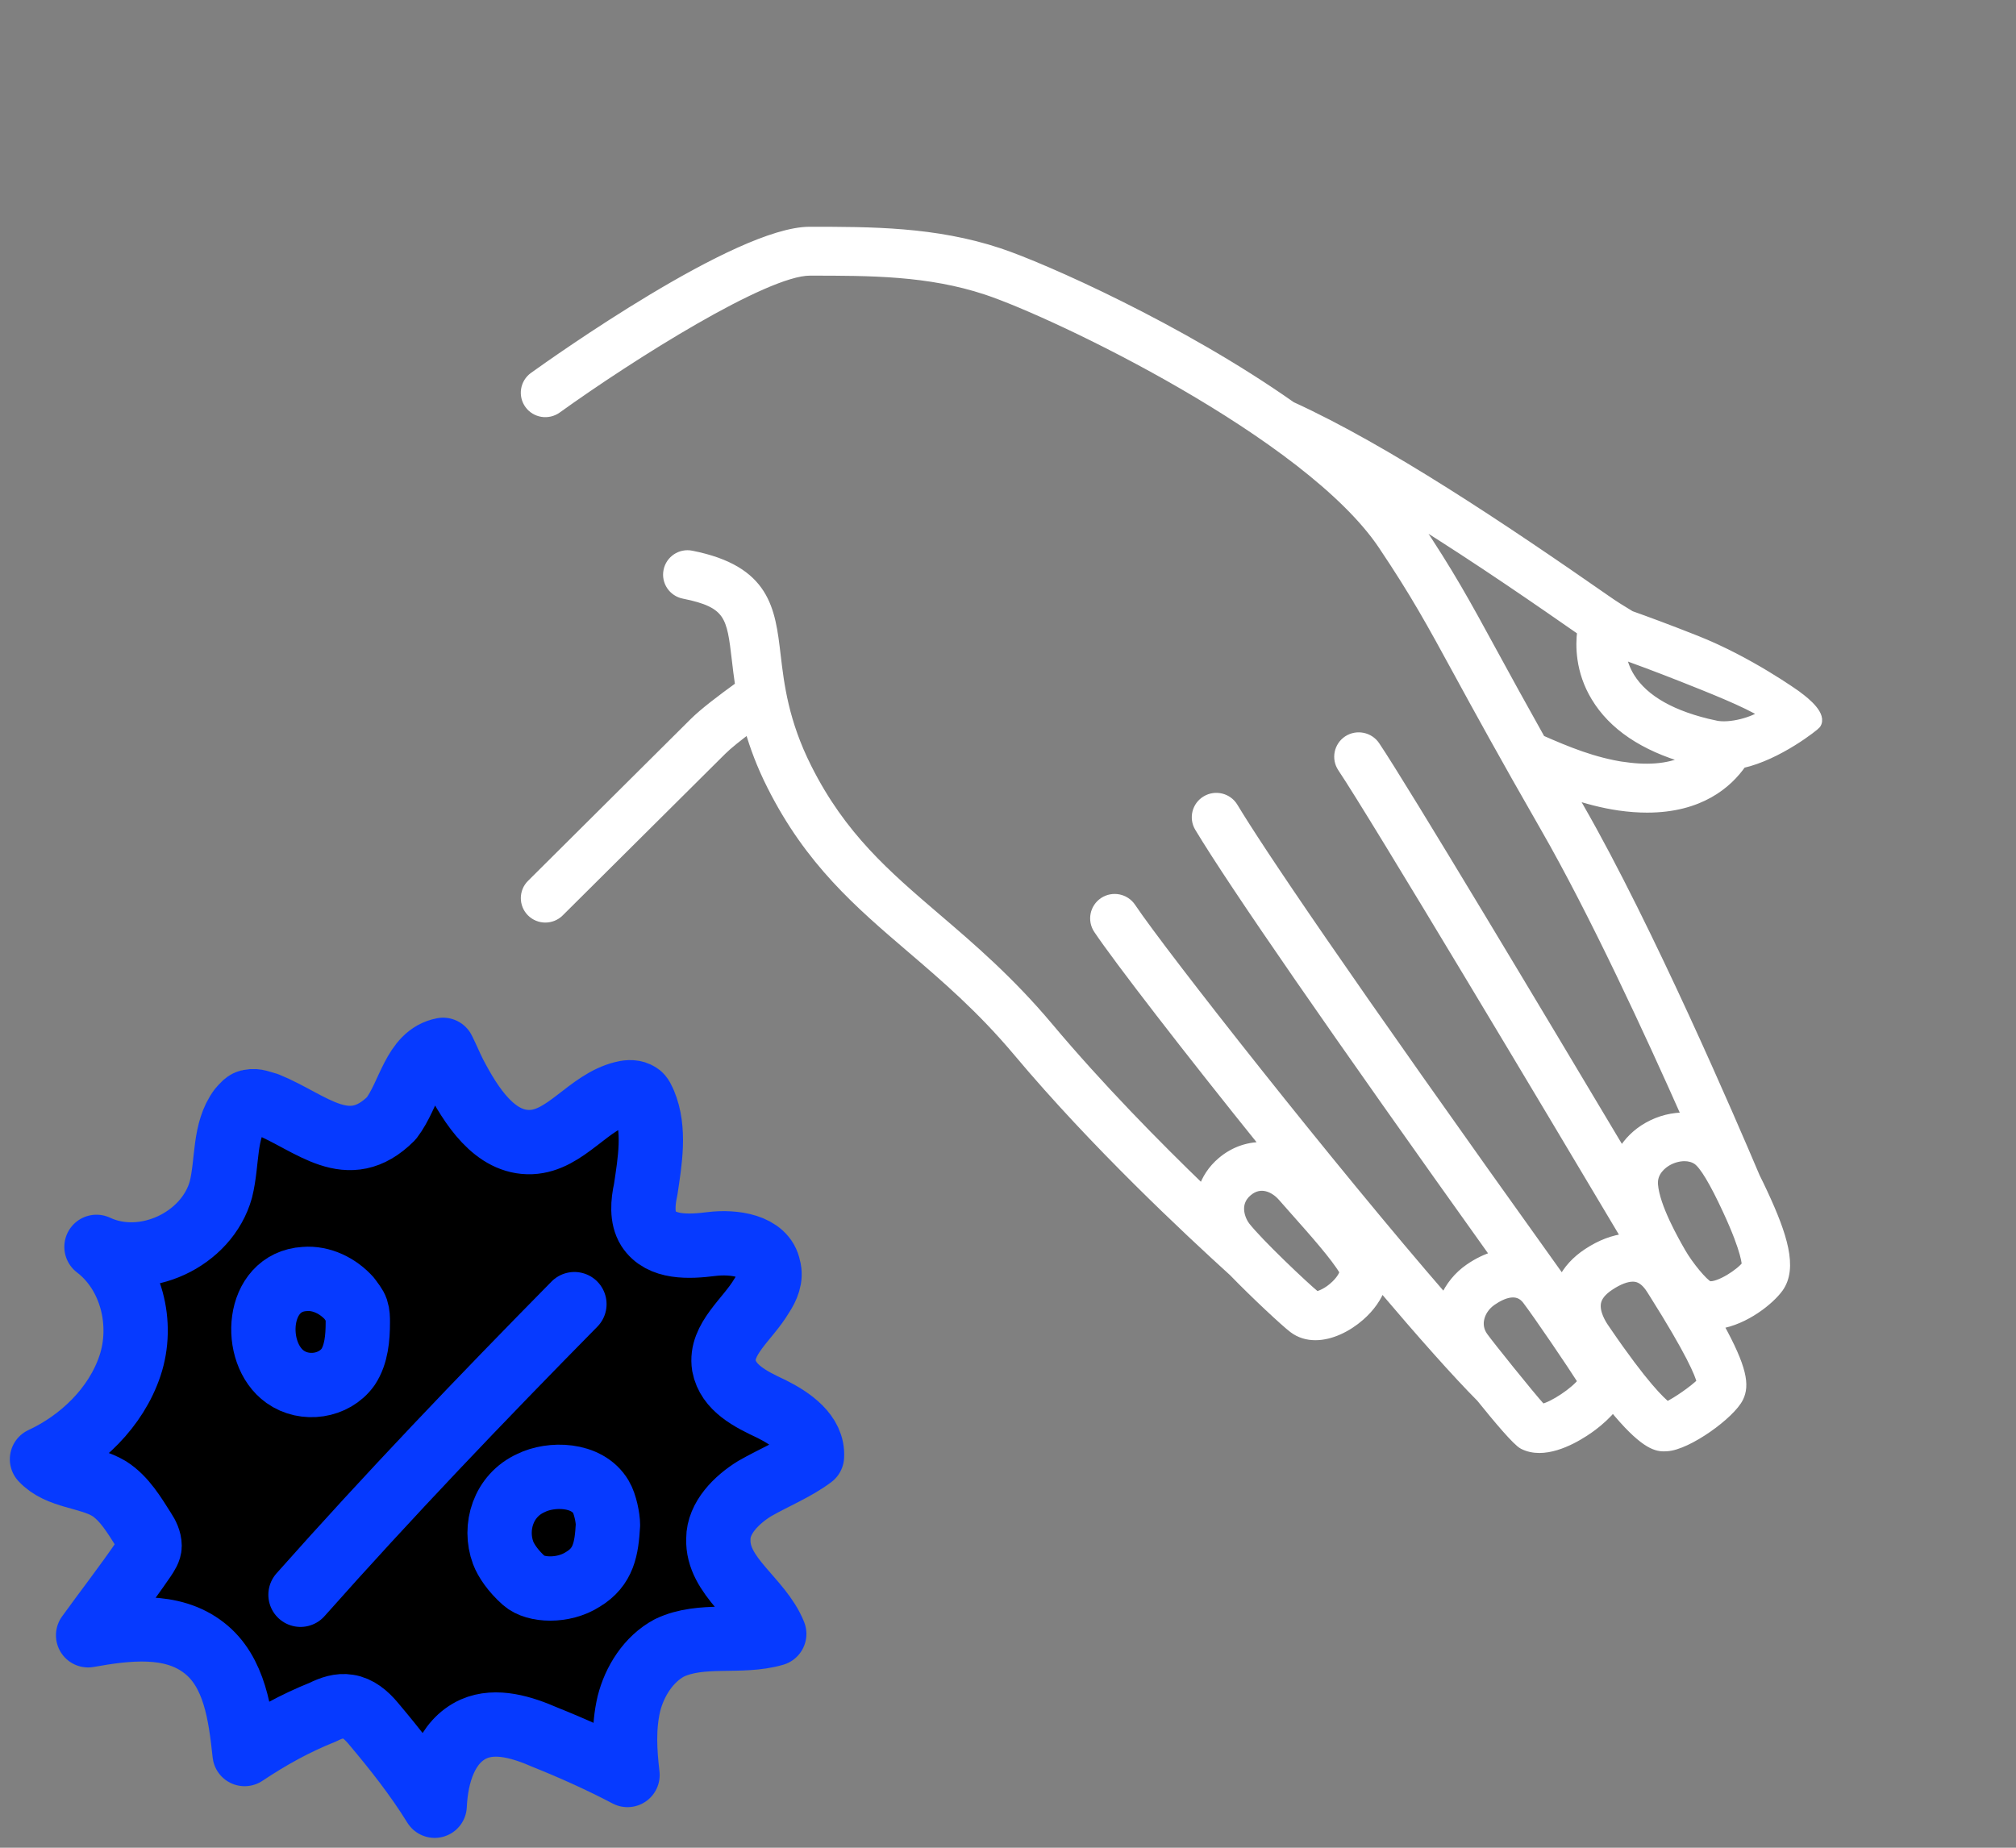
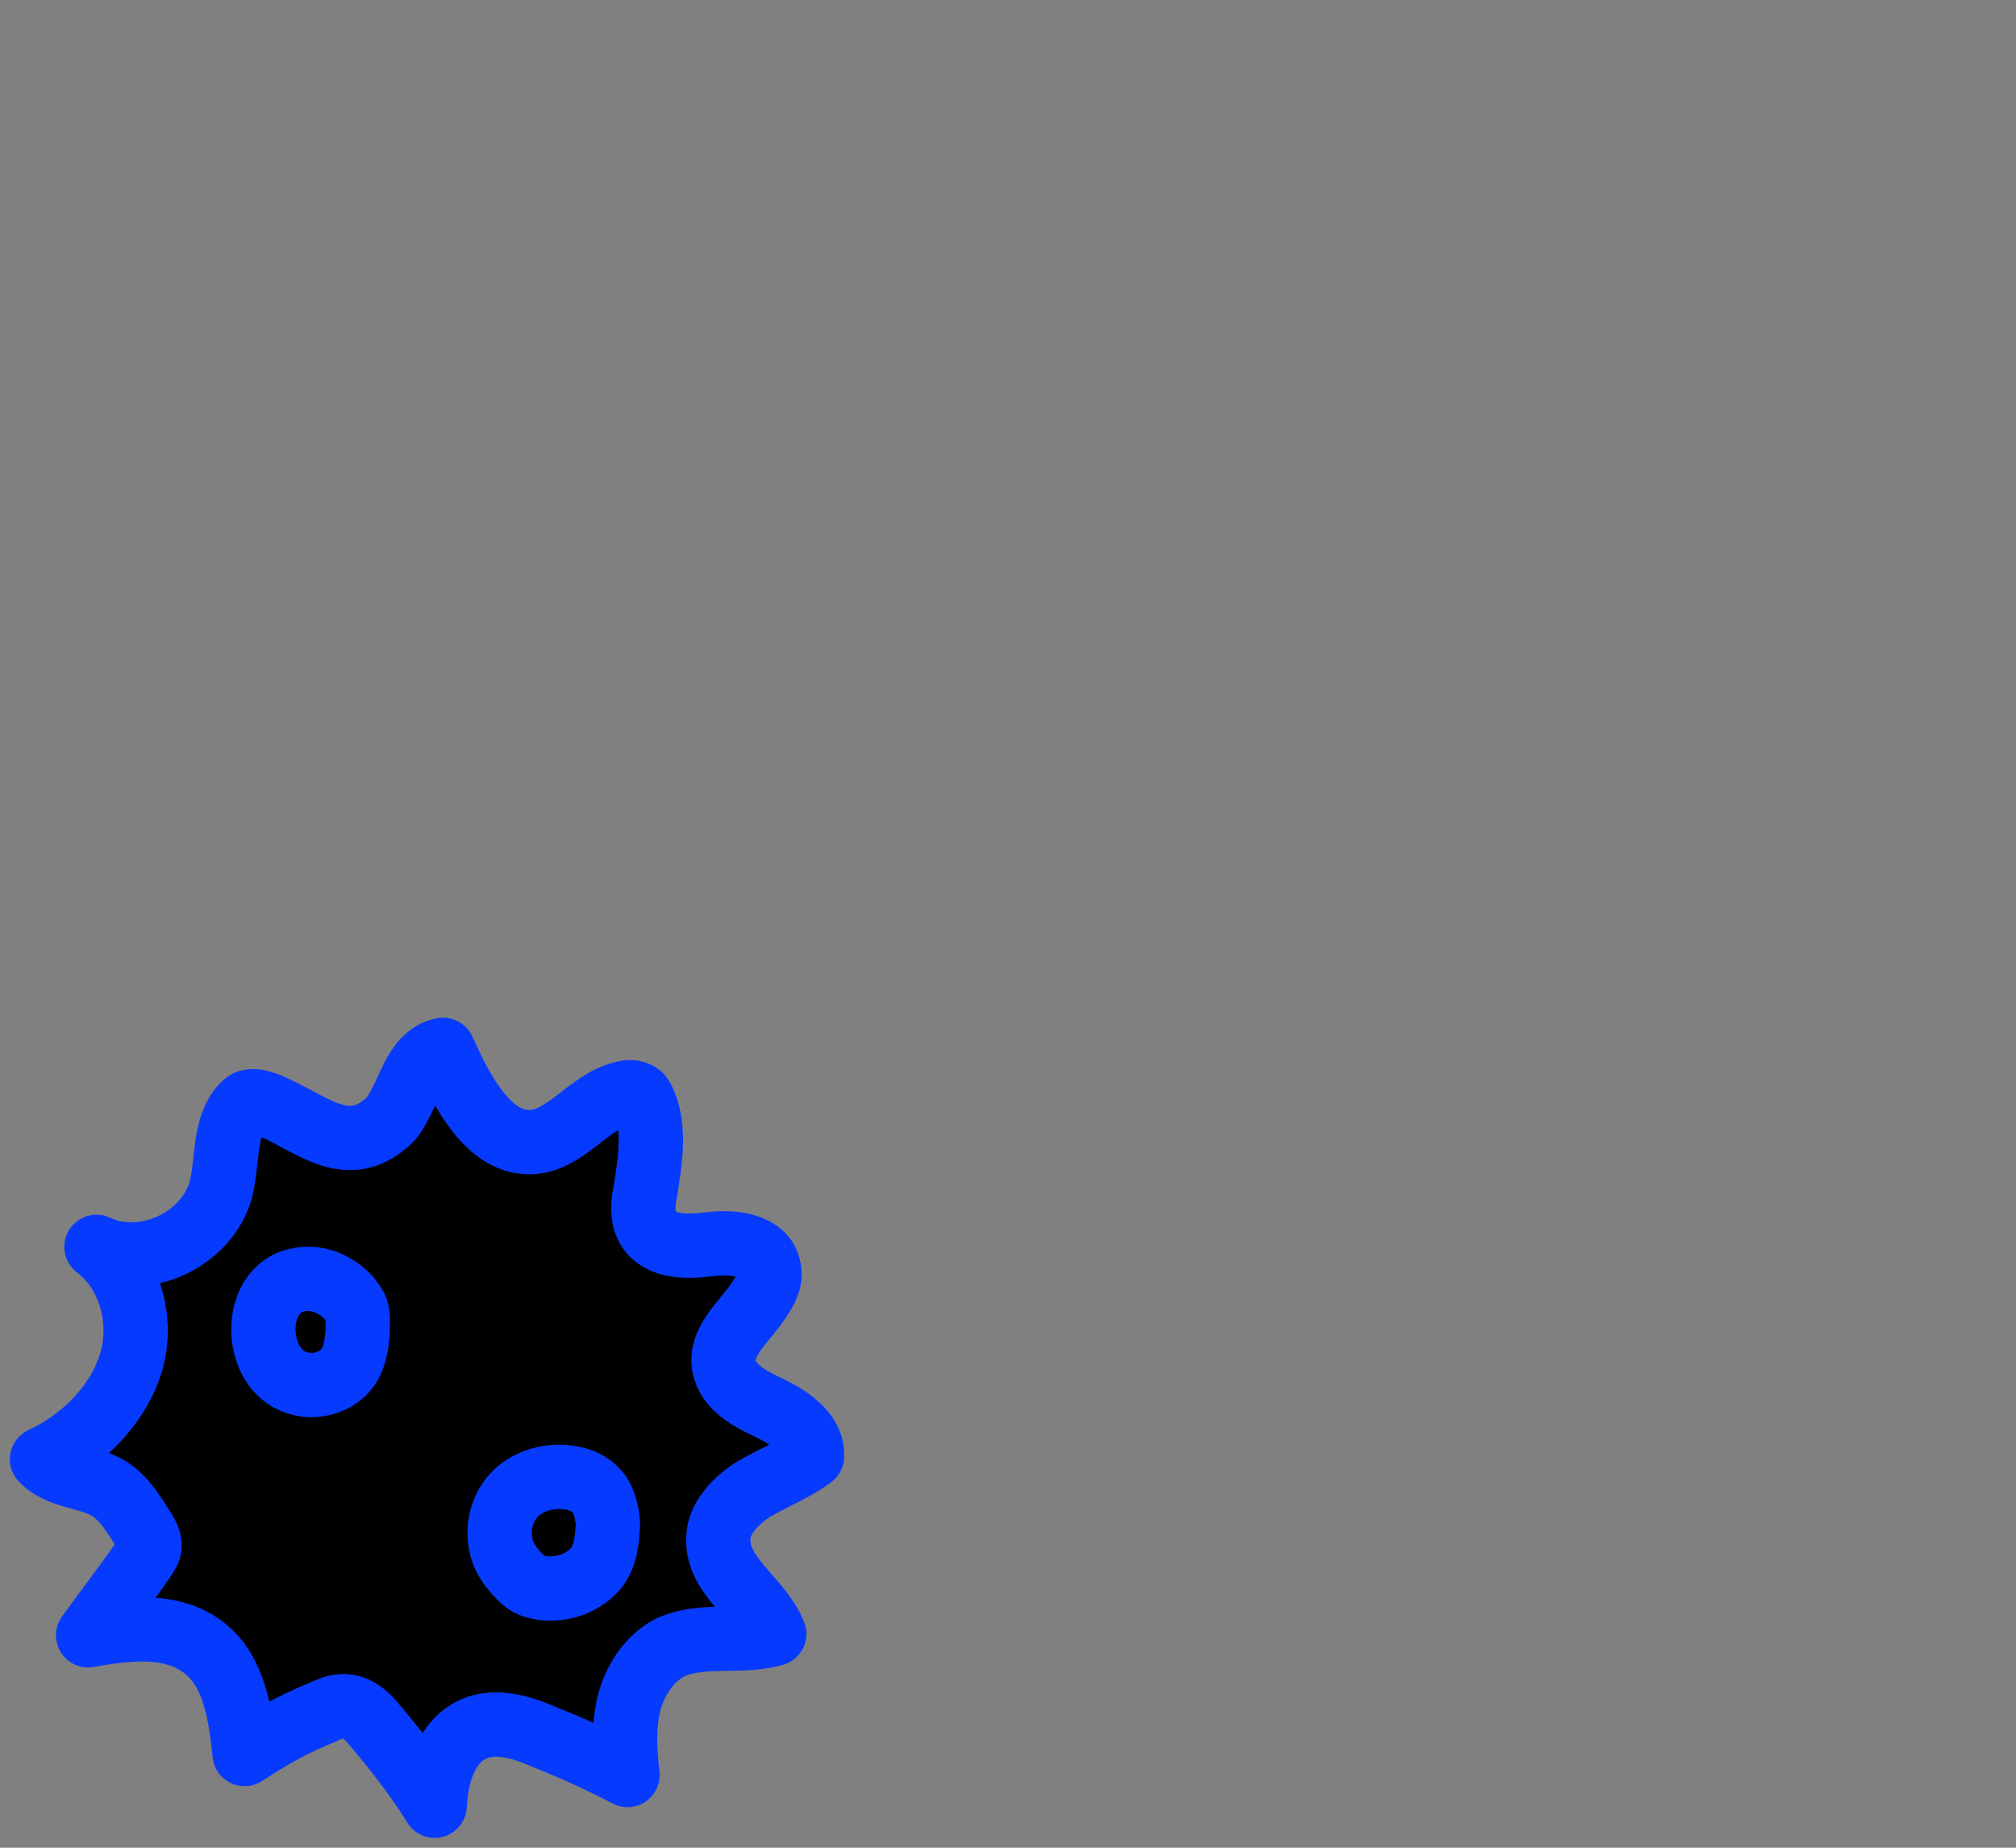
<svg xmlns="http://www.w3.org/2000/svg" width="96" height="88" viewBox="0 0 96 88" fill="none">
  <rect x="0" y="0" width="96" height="88" fill="#808080" stroke="none" />
-   <path d="M85.607 33.125C85.515 33.058 83.3 31.466 80.771 30.465C79.437 29.936 78.374 29.546 77.655 29.29C77.248 29.047 76.851 28.799 76.491 28.544C71.579 25.123 65.972 21.366 61.506 19.329C56.236 15.617 49.661 12.702 47.578 12.013C44.523 11 41.49 11 38.556 11C35.126 11 26.386 17.216 25.401 17.923C24.968 18.236 24.871 18.838 25.183 19.269C25.495 19.7 26.101 19.796 26.536 19.485C30.061 16.951 36.444 12.928 38.558 12.928C41.465 12.928 44.21 12.928 46.965 13.84C50.291 14.943 62.286 20.689 65.833 25.98C67.387 28.3 68.111 29.627 69.425 32.037C70.326 33.69 71.563 35.953 73.545 39.405C75.874 43.454 78.552 49.256 80.295 53.187C79.675 53.167 79.033 53.322 78.455 53.651C77.925 53.952 77.508 54.371 77.225 54.855C73.422 48.478 66.883 37.552 65.508 35.506C65.211 35.065 64.608 34.947 64.165 35.238C63.719 35.535 63.601 36.132 63.896 36.574C65.414 38.833 73.906 53.055 77.414 58.952C76.826 59.017 76.22 59.241 75.593 59.653C75.034 60.021 74.637 60.464 74.388 60.962C63.647 45.958 59.955 40.426 58.752 38.43C58.478 37.973 57.883 37.824 57.423 38.098C56.963 38.37 56.815 38.962 57.089 39.417C58.747 42.169 63.484 49.023 71.178 59.795C70.771 59.915 70.36 60.11 69.953 60.392C69.425 60.755 69.021 61.261 68.776 61.827C63.492 55.741 55.394 45.455 53.886 43.204C53.588 42.761 52.988 42.643 52.543 42.936C52.097 43.233 51.979 43.83 52.274 44.273C53.223 45.688 56.566 50.023 60.25 54.595C59.522 54.554 58.786 54.78 58.164 55.307C57.704 55.697 57.423 56.157 57.263 56.636C55.087 54.537 52.349 51.757 49.95 48.897C48.093 46.684 46.243 45.098 44.609 43.702C42.189 41.629 40.099 39.84 38.453 36.567C37.347 34.366 37.141 32.611 36.974 31.203C36.718 29.02 36.495 27.132 32.934 26.425C32.406 26.316 31.898 26.658 31.794 27.181C31.69 27.703 32.029 28.209 32.554 28.314C34.735 28.748 34.808 29.369 35.05 31.427C35.093 31.8 35.142 32.212 35.209 32.655C34.328 33.293 33.5 33.921 33.026 34.393L25.284 42.094C24.907 42.469 24.907 43.078 25.284 43.456C25.473 43.644 25.72 43.738 25.969 43.738C26.216 43.738 26.466 43.644 26.654 43.456L34.401 35.753C34.677 35.478 35.171 35.088 35.662 34.72C35.9 35.548 36.231 36.451 36.725 37.428C38.545 41.049 40.879 43.047 43.351 45.163C45.004 46.578 46.713 48.042 48.466 50.132C52.116 54.484 56.571 58.642 58.713 60.587C59.752 61.66 61.182 62.989 61.565 63.28C61.887 63.526 62.255 63.629 62.637 63.629C63.378 63.629 64.172 63.237 64.779 62.705C65.271 62.274 65.605 61.788 65.777 61.299C67.653 63.511 69.331 65.406 70.5 66.581C71.311 67.589 72.219 68.668 72.516 68.82C72.763 68.947 73.03 69 73.301 69C74.349 69 75.48 68.22 75.864 67.929C76.191 67.681 76.532 67.375 76.806 67.033C78.215 68.752 78.823 68.923 79.227 68.923C79.278 68.923 79.324 68.921 79.367 68.918C80.374 68.865 82.434 67.375 82.822 66.571C83.107 65.979 83.018 65.184 81.858 63.09C83.115 62.895 84.298 61.937 84.72 61.35C85.407 60.389 84.918 58.841 83.974 56.812C83.851 56.547 83.73 56.297 83.609 56.056C82.51 53.459 78.534 44.207 75.221 38.442C75.104 38.24 75 38.054 74.889 37.862C75.576 38.088 76.3 38.285 77.089 38.401C77.573 38.471 78.021 38.502 78.435 38.502C80.955 38.502 82.284 37.347 82.957 36.384C84.698 35.994 86.442 34.592 86.5 34.512C86.807 34.081 86.029 33.435 85.601 33.124L85.607 33.125ZM63.59 61.177C63.218 61.541 62.83 61.688 62.68 61.702C62.118 61.245 59.932 59.17 59.327 58.39C59.126 58.132 58.756 57.34 59.424 56.775C60.024 56.264 60.678 56.584 61.053 57.013L61.663 57.704C62.554 58.708 63.566 59.846 63.985 60.556C63.992 60.626 63.9 60.877 63.59 61.177ZM73.424 67.063C72.814 66.384 70.918 64.018 70.652 63.642C70.439 63.342 70.436 63.045 70.472 62.848C70.533 62.509 70.746 62.191 71.058 61.977C71.559 61.632 72.249 61.343 72.692 61.924C73.22 62.617 74.823 64.978 75.338 65.792C75.011 66.252 73.939 66.969 73.424 67.066L73.424 67.063ZM79.386 66.953C79.108 66.738 78.282 65.968 76.505 63.363L76.433 63.257C76.285 63.048 75.951 62.511 76.04 62.034C76.094 61.755 76.299 61.5 76.667 61.257C77.081 60.982 77.454 60.84 77.752 60.84C77.812 60.84 77.871 60.845 77.924 60.857C78.173 60.91 78.403 61.103 78.609 61.433L78.723 61.613C80.485 64.406 80.911 65.443 81.001 65.823C80.667 66.17 79.788 66.777 79.388 66.953L79.386 66.953ZM81.386 61.218C81.122 61.096 80.432 60.265 80.069 59.63C79.764 59.098 78.832 57.475 78.752 56.418C78.703 55.795 79.202 55.441 79.418 55.318C79.643 55.191 79.931 55.102 80.212 55.102C80.424 55.102 80.633 55.152 80.809 55.272C81.124 55.489 81.601 56.281 82.223 57.622C83.184 59.687 83.126 60.229 83.148 60.234C82.877 60.612 81.855 61.283 81.385 61.216L81.386 61.218ZM77.372 36.498C75.893 36.284 74.617 35.749 73.387 35.21C72.441 33.523 71.734 32.23 71.126 31.116C69.785 28.655 69.047 27.302 67.444 24.907C67.41 24.854 67.369 24.804 67.333 24.751C70.463 26.698 73.443 28.771 75.304 30.066C75.222 30.721 75.207 31.949 75.968 33.205C76.793 34.575 78.265 35.567 80.349 36.161C79.589 36.549 78.589 36.667 77.374 36.494L77.372 36.498ZM81.666 34.51C79.659 34.079 78.306 33.316 77.643 32.247C77.413 31.876 77.297 31.513 77.239 31.19C77.933 31.441 78.897 31.799 80.052 32.254C81.405 32.791 83.144 33.475 83.974 34C83.516 34.33 82.417 34.673 81.664 34.512L81.666 34.51Z" fill="white" stroke="white" stroke-width="0.4" />
  <path d="M18.636 53.261C19.501 52.129 19.701 50.266 21.098 50C21.298 50.399 21.431 50.732 21.63 51.131C22.429 52.662 23.56 54.458 25.29 54.392C26.954 54.325 28.018 52.462 29.682 52.063C29.948 51.996 30.214 51.996 30.414 52.129C30.547 52.196 30.614 52.396 30.68 52.529C31.213 53.793 30.946 55.324 30.747 56.654C30.614 57.253 30.547 57.985 30.88 58.518C31.479 59.449 32.81 59.383 33.874 59.249C34.939 59.117 36.403 59.316 36.603 60.381C36.736 60.847 36.536 61.312 36.27 61.712C35.604 62.843 34.274 63.775 34.473 65.039C34.673 66.103 35.737 66.636 36.736 67.102C37.667 67.567 38.732 68.299 38.665 69.364C37.867 69.963 36.869 70.362 35.937 70.895C35.072 71.427 34.207 72.292 34.207 73.29C34.141 75.087 36.203 76.152 36.869 77.815C35.272 78.281 33.408 77.749 31.878 78.481C30.88 79.013 30.214 80.078 29.948 81.142C29.682 82.274 29.749 83.405 29.882 84.536C28.617 83.871 27.287 83.272 25.956 82.739C24.891 82.274 23.627 81.874 22.562 82.34C21.231 82.939 20.765 84.536 20.699 86C19.834 84.603 18.835 83.338 17.771 82.074C17.438 81.675 17.039 81.342 16.573 81.275C16.174 81.209 15.774 81.342 15.375 81.542C14.044 82.074 12.847 82.739 11.649 83.538C11.449 81.675 11.183 79.612 9.719 78.481C8.189 77.283 6.059 77.549 4.196 77.882C5.061 76.684 5.993 75.486 6.858 74.222C6.991 74.022 7.124 73.823 7.124 73.623C7.124 73.357 6.991 73.091 6.858 72.891C6.392 72.159 5.926 71.36 5.194 70.895C4.196 70.296 2.799 70.362 2 69.497C3.863 68.632 5.527 67.035 6.192 65.039C6.858 63.042 6.259 60.647 4.595 59.383C6.858 60.447 9.852 59.05 10.518 56.654C10.85 55.324 10.651 53.859 11.449 52.795C11.582 52.662 11.715 52.462 11.915 52.462C12.181 52.396 12.447 52.529 12.713 52.595C14.843 53.46 16.573 55.324 18.636 53.261Z" fill="black" stroke="#063AFF" stroke-width="3.063" stroke-miterlimit="10" stroke-linecap="round" stroke-linejoin="round" />
-   <path d="M27.353 62.111C22.895 66.636 18.503 71.227 14.31 75.952L27.353 62.111Z" fill="black" />
-   <path d="M27.353 62.111C22.895 66.636 18.503 71.227 14.31 75.952" stroke="#063AFF" stroke-width="3.063" stroke-miterlimit="10" stroke-linecap="round" stroke-linejoin="round" />
  <path d="M13.579 65.572C14.511 66.237 15.908 66.037 16.574 65.106C16.973 64.507 17.039 63.708 17.039 62.976C17.039 62.777 17.039 62.577 16.973 62.377C16.906 62.178 16.773 62.045 16.64 61.845C16.108 61.246 15.309 60.847 14.511 60.913C12.182 61.047 11.982 64.44 13.579 65.572Z" fill="black" stroke="#063AFF" stroke-width="3.063" stroke-miterlimit="10" stroke-linecap="round" stroke-linejoin="round" />
  <path d="M23.96 73.956C24.091 74.309 24.425 74.814 24.958 75.286C25.491 75.759 26.821 75.819 27.753 75.22C28.751 74.621 28.884 73.756 28.95 72.625C28.95 72.292 28.817 71.627 28.618 71.294C27.952 70.163 26.222 70.163 25.29 70.628C23.959 71.227 23.508 72.744 23.96 73.956Z" fill="black" stroke="#063AFF" stroke-width="3.063" stroke-miterlimit="10" stroke-linecap="round" stroke-linejoin="round" />
</svg>